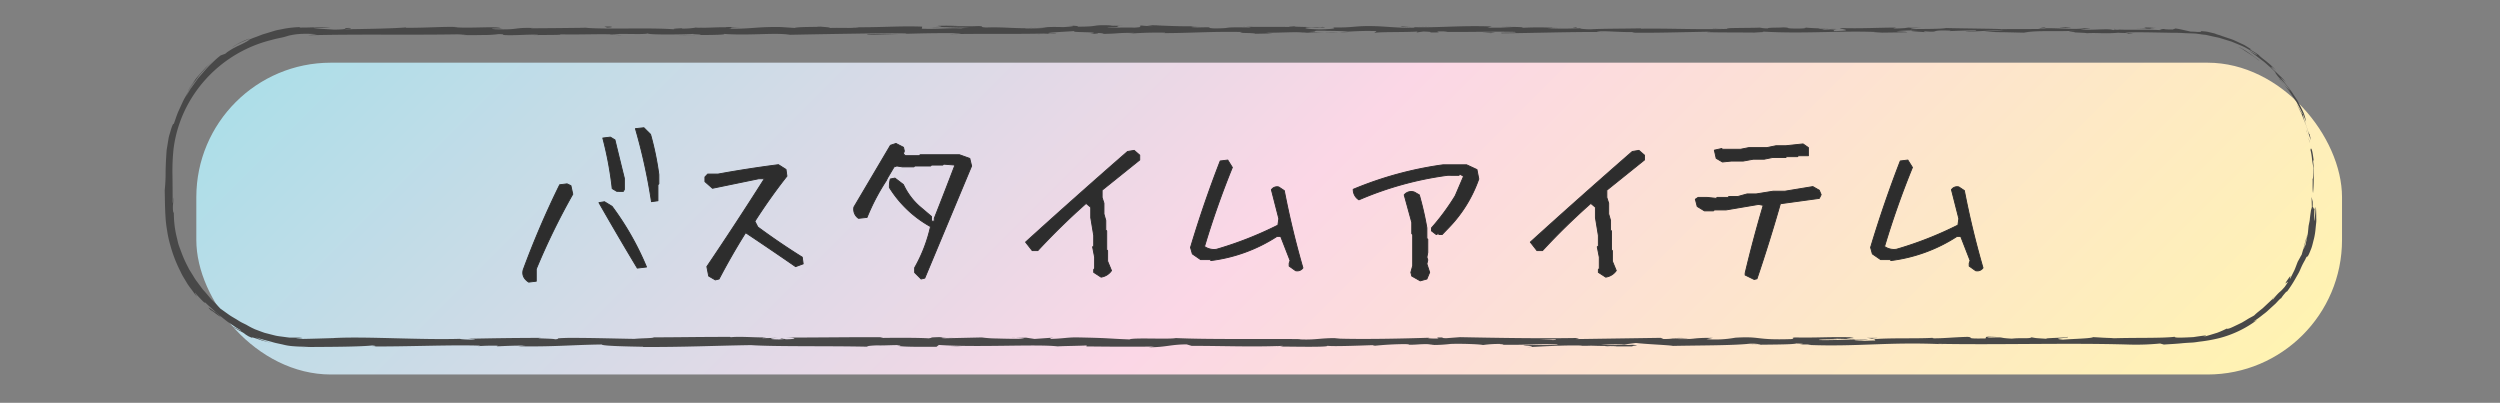
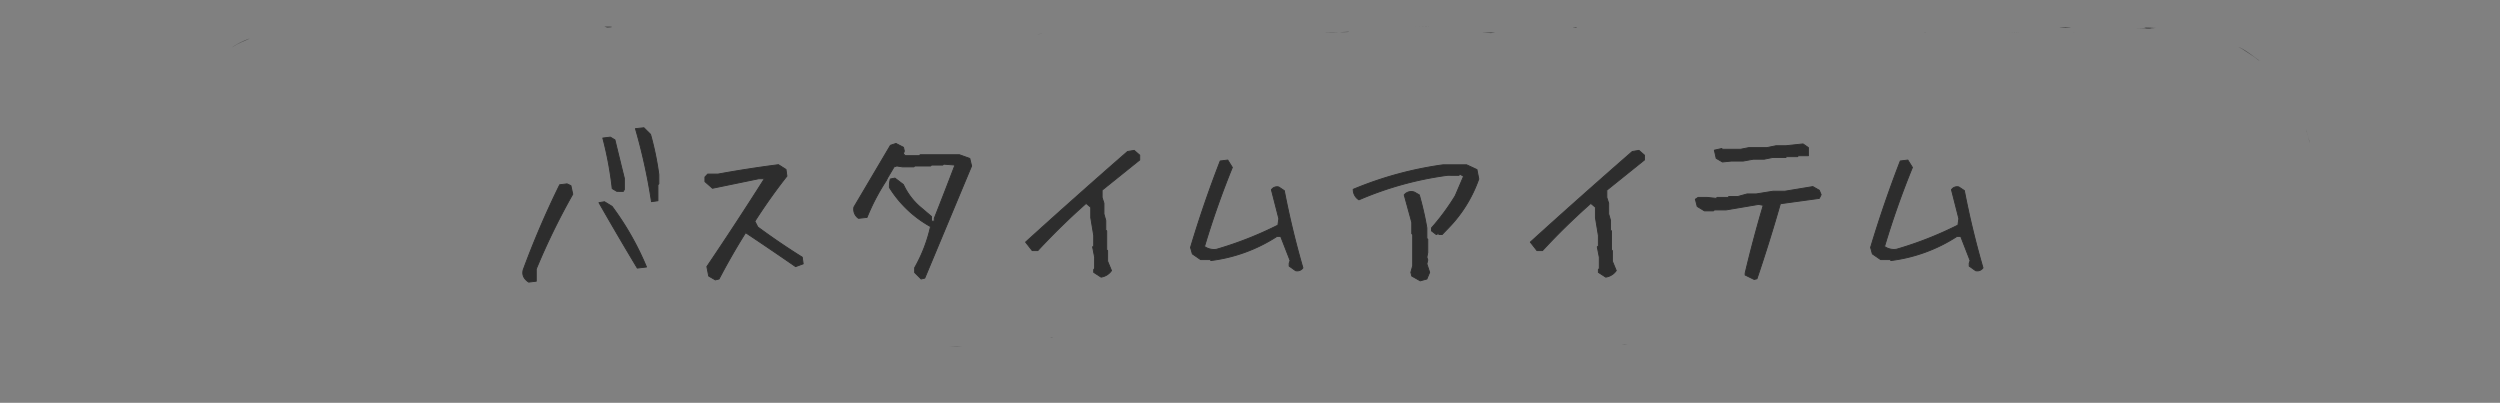
<svg xmlns="http://www.w3.org/2000/svg" viewBox="0 0 993 160">
  <rect x="0" y="0" width="993" height="160" fill="#808080" stroke="none" />
  <defs>
    <linearGradient id="名称未設定グラデーション_39" x1="275.78" y1="-141.51" x2="732.44" y2="315.15" gradientUnits="userSpaceOnUse">
      <stop offset="0" stop-color="#addee8" />
      <stop offset=".5" stop-color="#fbd7e6" />
      <stop offset="1" stop-color="#fff3b2" />
    </linearGradient>
    <style>.cls-3{fill:#484848}.cls-4{fill:#2d2d2d;stroke:#2d2d2d;stroke-linecap:round;stroke-linejoin:round;stroke-width:.37px}</style>
  </defs>
  <g id="レイヤー_2" data-name="レイヤー 2">
    <g id="layout">
-       <path style="fill:none" d="M0 0h993v160H0z" />
-       <rect x="77.98" y="24.9" width="852.27" height="123.85" rx="53.44" style="fill:url(#名称未設定グラデーション_39)" />
-       <path class="cls-3" d="M918.27 82.41c.12 1 .39.42.34-2.28l-.46-1.91ZM919.06 64.26c-.2-1.58-.42-3.27-.67-4.29s-.6-1.38-.65-.36a23.76 23.76 0 0 1 .58 3.46c.11 1 .31 2 .55 3.69 0 2.7-.15 4.72-.32 4.26.12 1-.1 4.19.19 5.65.18-1.76.27-3.75.28-5.88v-3.3a30.57 30.57 0 0 0-.24-3.42c.01-1 .22-.07.28.19ZM684.63 11.36l1.7.05c-.46-.03-1.04-.04-1.7-.05ZM521.19 11.11A9 9 0 0 0 523 11a8.24 8.24 0 0 0-1.81.11ZM493.28 10.6h1.65a13.68 13.68 0 0 0-1.65 0ZM684.63 11.36l-4.36-.14c-.27.14 2.24.11 4.36.14ZM905.54 31.69c.65.63 1.07 1.24 1.54 1.74a20.31 20.31 0 0 0-1.39-1.68.36.36 0 0 1-.15-.06ZM756.69 11H758c.4-.05.76-.12 1.11-.19ZM812 10.92a4.28 4.28 0 0 0-2.16.54 14.73 14.73 0 0 1 2.73-.27c0-.07-.17-.19-.57-.27ZM897.62 22.19l1.29.9ZM717.11 10.9a1.75 1.75 0 0 0-.51-.13s.2.09.51.13ZM884.39 130.46v.07c.31-.15.39-.21 0-.07ZM919.29 82.41v.89c.07.09.13.19.21.19ZM442.21 10.11h.23c1.34-.04.56-.03-.23 0ZM84.7 124.21c-1.9-2-.21-.52 1.29.58s2.83 1.85-.27-.77c.49.65-5.9-4.55-1.02.19ZM904.63 30.62 903.14 29c.67.74 1.13 1.24 1.49 1.62ZM85.72 124l-.6-.59c.26.26.39.4.6.59ZM324.54 10.34a8.73 8.73 0 0 0 1.2.17 4.73 4.73 0 0 0-1.2-.17ZM412.2 10.89l-2.2-.05c.89.04 1.59.05 2.2.05ZM279 10.89c-1.18 0-1.58-.09-3.19 0h.49a20.57 20.57 0 0 1 2.7 0ZM231.64 10.89l.88.08h1.5ZM741.54 134.21a17 17 0 0 1 2.19.35c-.73-.28 6.27-.38-2.19-.35ZM905.69 31.53a4.69 4.69 0 0 1-1.06-.91l1.06 1.13c.13.06.2.05 0-.22ZM277.09 14h-7.52c2.1-.07 4.84 0 7.52 0ZM401.66 134.26h1.73c-.67-.05-1.28-.04-1.73 0ZM247.23 14c-1.35-.13-2.77-.21-4.24-.27-.31 0-.67.06-.88.1ZM743.74 134.56Z" />
-       <path class="cls-3" d="M793.32 133.64c-7.17 0-3.36.5-4.89.79-8.56.15-4-.37-6.87-.63-5.35.13-9.45.6-13.43.58-.3-.09-1.07-.12-.17-.22-5.65.41-16.77 0-23.36.53a5.21 5.21 0 0 1-.86-.13c1.07.26 1.23.52 1 .7-3.22 0-6 .33-7.18 0a14.92 14.92 0 0 0 3.06-.23l-3.37.15c-3-.48 4.6-.17 4.6-.52-6.57.15-14.23.55-19.26.41-1.06-.47 11.77-.15 5-.57l7.79.18c-6-.74 4.73.05-.74-.74-10.25-.14-11.46.24-21.69.1-2.3.26.77.39-1.54.65-14.53.47-11.44-1.18-22.12-.56a45.17 45.17 0 0 1-11.45.59l2.6-.53c-9.93-.05-5.67.77-16.06.41 1.84-.21 7.8-.18 6.29-.24-6.73-.42-4.76.3-9.93.3l-1.08-.47-33.9.5c.64-.14 2.65-.29-.09-.43-14.76.23-31.5-.06-45.74-.34l-5.44.41c-1.26 0-2.35-.18-1-.26-5.54-.16-.28.25-3 .41-3.16 0-4.17-.23-2.17-.35-9.79.34-27.89.74-38.2.31l2-.12c-8-.17-9.07.83-16.52.45l1.43-.07c-17.43-.18-36.7.19-50-.42-2.53.58-17.25-.26-18.37.55-10-.4-7.11-.54-21.13-.82-3.74 0-5.58.51-10.21.6l-.11-.43-6.29.45-3.34-.51-4.34.11c1.73 0 3.67.19 3.41.31-3.39.1-7.52 0-10.83-.1a46.83 46.83 0 0 1-5.87-.41l-16 .36a47.31 47.31 0 0 1 5.16-.34c-8.56.43-1.55-.45-9.4 0 1.05.09-.57.25-.75.34-3.91-.26-12.82-.26-19.41-.15l1.27-.3c-11.9-.07-25.09.14-38.45.14 4.79.13 3.69.64-.23.69l-1.56-.45c-2.53.28 4.09.17-1.1.51-5-.05-3.36-.51-.49-.66l-6.07.16c-.35-.13 1.07-.2 1.44-.38-2.49.28-10.47-.45-14.06 0l-.35-.14c-13.35 0-19.4.16-30.28.18-.21.39-4.47.3-7.71.61-8-.12-16.86-.43-26.49-.39-6.77.19-2 .33-5 .56-.5-.36-10.12-.32-5.13-.58-11.56.06-14.76.07-29.38.36 1.58.15 3.37.21 2.44.33-2.65.06-6-.15-5.65-.32h.7c-16.41.54-37.87-1-50.94-.29h.73c-4.51.12-9.05.29-13.53.36-6.06-.37 3.63-.08-.84-.53h-3.84l-1.2-.15-2.34-.31a19.77 19.77 0 0 1-2.22-.37l-4.14-1.06c-1.31-.43-2.56-.94-3.8-1.4a29.57 29.57 0 0 1-3.48-1.81l-1.76-.86a18.15 18.15 0 0 1-1.69-1c-1.11-.7-2.3-1.32-3.43-2.11s-2.25-1.62-3.45-2.46c-.78-.83-1.7-1.84-2.78-2.9l-.83-.82-.79-.93-1.71-2c-.3-.35-.62-.67-.9-1l-.84-1.14-1.75-2.35c-.58-.8-1.07-1.7-1.62-2.56-.27-.44-.54-.88-.82-1.32l-.41-.66-.34-.71a46.14 46.14 0 0 1-2.6-5.73c-.37-1-.75-2-1.08-2.92s-.52-2-.77-3A39.84 39.84 0 0 1 69.06 84l-.21.7c-.44-3.11.05-3.87.08-6.24-.19.34-.22 3.53-.36 1.51q0-5.16-.07-10.41a85.68 85.68 0 0 1 .42-10.32 50.21 50.21 0 0 1 6.64-19.41 52 52 0 0 1 32.18-23.93c2.38-.68 4-.9 5.11-1.2s1.91-.6 2.78-.75c1.73-.31 3.73-.75 10.28-.39l-3.69.46c20.83-.55 42.6 0 63-.45a20.5 20.5 0 0 1-3.24.24c2.15.17 6.13.17 9.59.1a47 47 0 0 0 6.41-.35c3.18 0 .74.24 2.69.38 4.33.2 10.85-.42 13.15-.09a11.4 11.4 0 0 1-2 .13c2.82-.16 13.12 0 10.43-.34 7.65.18 14.64-.17 20.75 0 4-.42 13.1.21 14.37-.39-.55.62 13.42.5 18.26.21-1.62.18 4.21.19 2.31.45 5.53 0 10.59-.12 9.62-.44 10.18.74 20.46-.61 26.19.35 16.41-.33 31.6-.56 46.36-.71-.54.63-16.32.07-15.69.72 14-.26 22.08-.79 36-.64 3.59.08-2 .27-3.26.38 14-.26 27.05.05 39.5-.29a23.11 23.11 0 0 1-2.65.17c2.46 0 5.71.09 5.43-.19l-2.39.08c-3.92-.41 9.74-.86 10.18-1.08-4.16.81 12.3.2 5.68 1.23 1.62 0 3.64-.19 3.27-.38 2.4.06 3.16.17.73.39 8.79-.16 5.67-.46 13.63-.45a23.82 23.82 0 0 1-2.46.35c4-.27 8.08-.54 14.81-.42-.41.08.37.19-1.63.19 11.55 0 19.69-.72 32.37-.46-3.74.6 4.31.2 5 .71l6.82-.15-2.74-.25c6 0 11.25-.37 16.38-.2l-4.43.22 11.19-.1-6.34-.2c6-.26-.64-.65 7.3-.51-1.61.05 6 0 9.09.31 2.95-.16 6-.33 10.41-.2 1.14.16-.93.57-.18.68 2.91-.44 14-.12 17.67-.58-1.23.1-1.29.38-.89.43l2.45-.35c2.77.11 3.17.17 2.72.38 8.32.07-2.64-.65 7.23-.37-.77 0-.4.08-2 .13 9.92.15 19.16-.22 28.28 0 2.69.52-8 .13-4.89.57 13.14-.1 27.21-.62 39.93-.5l-2.37-.06c1.76-.73 9.47.36 15.9 0-1.58.05-2.07.4-1.64.32 8.7.12 17.8-.18 31-.41l-1.63.19c5.13.17 13.51.1 19.06.18 1.64-.18 4.81-.15 2.89-.43 17.09 1.07 32.6-.57 47.76.32-1.81 0-4.32.17-2.88.17l12.92-.18c-1-.32-1.69-.19-4.41-.44 1.64-.19 5.29-.34 8.49-.34-5.81.22 0 .52 2.56.7-.43-.1.43-.21.22-.31 6.75.57 1.13-.64 10.35-.26l-.49.17c3.45-.09 6.62-.31 10.34-.26 1.54.37-3.67.17-3.91.48 5.23 0 10.31-.7 15-.34-2.22.11-5.41.11-7.63.21 5.15.43 5.74.32 9.57.39h-.38l8.84.2-2.25-.12c6.54-1 13.31-.17 22.11-.81-8.55.6-1.41.35-2.07.77 2.25.12 5.67.25 4.69.36 4.16-.33 6.95.27 12.82-.23.27.14 4.45 0 3.51.36 5.42-.11-1.27-.24-.82-.41 4.17-.23 9.07-.09 14.43 0l4.1.08c1.38 0 2.83 0 4.22.09s2.83.13 4.27.17 2.88.36 4.35.51c.32 0 .63.07.93.12l.86.2 1.6.36c1 .24 2 .39 2.81.63l4.53 1.39c1.37.54 2.71 1.11 4.27 1.77a21.16 21.16 0 0 1 2.42 1.27c.86.49 1.81 1 2.83 1.63 1.24 1.06.64.76-.27.2s-2.24-1.17-2.24-1.17c2.22 1.34 3.92 2.85 5.73 4.16.88.68 1.66 1.46 2.53 2.19a28.31 28.31 0 0 1 2.5 2.45c-.75-.65-.13.18.75 1.37.66.72 1.13 1.18 1.5 1.52l.89.93a21.23 21.23 0 0 1 2.63 3.47c-.59-.67-1.52-1.41-2.74-2.82l2.14 2.67 1.91 2.86 1 1.45.81 1.53c.54 1 1.12 2.07 1.63 3.15.1.64-.18 0-.76-1s-1.23-2.21-1.66-2.93l2 3.95c.58 1.46 1.17 3 1.71 4.35s.83 2.75 1.19 3.81c.17.53.33 1 .47 1.38s.19.69.28.88c0-.28-.06-.57-.11-.86l-.18-.84-.37-1.68c.51 1.89-.06 1-.48-.33-.64-2.2-1.29-3.71-1.57-4.79a7.18 7.18 0 0 1-.36-1.81l1.26 3.16a20.19 20.19 0 0 0-1-3.61c-.64-1.43-1.48-3.06-2.37-4.76l-1.63-2.47a24.76 24.76 0 0 0-1.71-2.44l-1.81-2.28-.85-1.09-.89-1c.39.29.8.58 1.18.88l1.09 1c-.4-.44-.76-.91-1.18-1.33l-1.28-1.23c-.86-.81-1.67-1.66-2.57-2.42-1-1.1-1.53-2.08 1 .23a28.53 28.53 0 0 0-3.35-3.16c-.75-.68-1.55-1.16-3.16-2.57-.35-.33-.16-.22.2 0-.67-.46-1.32-.94-2-1.38l-2.12-1.19c.88.39-.48-.77 2 .86-.92-.6-1.8-1.17-2.64-1.69l-1.25-.77c-.41-.24-.84-.41-1.24-.61l-2.31-1.07a17.91 17.91 0 0 0-2.1-.86c-1.36-.44-2.55-.84-3.59-1.21a13 13 0 0 0-1.46-.48c-.46-.14-.88-.29-1.27-.45l.72.15-3.47-.82c-.86-.17-1.48-.19-1.88-.24-.83-.07-.89 0-.86.06s.16.18-.29.21h-1.18a24.39 24.39 0 0 0-2.53-.12l-3-.67-1.52-.33-1.52-.26-1.19.42c-1.24 0-3.7-.05-3.25-.22-4.63.29.79.19-1.9.46-6-.39-16.51.18-17.85-.49-2.15.32 5.72.24-.67.47-1.82-.73-7.39.12-12.86-.21 1.68-.37 6.86-.18 1.39-.51-3.3.63-10.65-.14-15.26 0-.22.51-10 .21-17.78.38.49-.17-14.57-.28-21.77-.46l.22-.08c-1.4.51-8.83.41-14.24.51.22-.3 1.19-.42 4.12-.55H758a54.09 54.09 0 0 1-6.08.3l1.28-.37c-6.77 0-13.63.44-22.34.19-.49.35 6.93 1-2.28 1.22-.34-.19-.68-.52 1.73-.6-.79 0-2.82.16-4.41.08l3.68-.32c-4-.14-2.07.27-5.24.24.06-.28-2.35-.2-1.9-.41.81 0 2.77.11 4 0-3.57-.05-7.89-.21-9.32-.42.31.16 0 .37-2.62.41-6.77 0-2.32-.33-6.26-.47-1.64.19-6 0-6.07.4a13.4 13.4 0 0 1-3.12-.3c-3.5.18-16.36.05-12.41.48h.9-.57c-11.48.4-23.85-.23-35.24-.06v-.13c-6.8.15-15.13.09-20 .38-2 0-4.74-.25-3.88-.41-5.2.1-5.78.26-13.29 0 5.22-.24-1.8-.21 5.35-.17-6.75-.12-8.28-.34-15.53 0 2.47-.35-5.09-.44-8.3-.33l4.74.25h-10l1.74-.46c-13.82-.56-24.93.95-35.45 0-3.66.32 7.51.23 4.24.61-6.36-.07-13-.73-15-.73-8.7-.25-8.12.67-17.23.5 1.16.16 2.26.6-4.55.76-6.36-.07-7.82-.69-3.8-.82A7.83 7.83 0 0 1 523 11c2.06-.06 4.76-.13 2.24-.31l-.83.17c-3.15-.17-11.91-.15-9.85-.42-4.81.15-2.06.27 1.5.35-8.16-.24-12.74 0-21.14-.17 1.33.1 2.56.29 1.23.29-12.32-.21-5.42.31-13.77.38-4.74-.25 1.7-.6-6.7-.39-5.13-.17-1.09-.43.95-.57-7.66.32-14.31-.2-18.68-.26l4-.13c-2.41.07-4.38.07-6.39.07l2.3.33a27.15 27.15 0 0 1-4.33-.2c-2.44.22 1.87.55-3 .84-3.16-.16-9.62.18-10.71-.25 9.93.14-1.09-.44 7.31-.51h-6c-.36-.05.33-.09 1-.11-9.5-.39-4.37.49-14.21.48 1.25-.25-2.28-.47-3.89-.41 4 0 1.9.4-1.74.59-6.32-.19-6.86.15-10.17.12L416 11a85.64 85.64 0 0 1-8.83.29c-.38-.19 4-.13 2.42-.21-4.88.43-11-.45-17.85-.16-3.16-.17-.31-.46-3.08-.57-7.63.32-8.27-.34-16.29-.08 2.31.33 2.71.25-2.94.58l13.2-.24-8.47.48c4 0 8.4-.21 10.79-.15-4 .27-3.62.19-1.72.46-5.44-.49-10.8.29-17.1 0l.19-.82c-9.46-.36-16.82.42-29.11.21l3.95.15c-1.65.32-7.59 0-11.58.17.37-.27-2.12-.37-3.81-.54.2.2-9 0-10.12.53l-5.49-.36c-9.93-.15-11.33.77-20.88.68 2.88-.3-1.46-.49 4.94-.7-3.19 0-6.06-.05-6.11.14-1.86-.18-8.83.36-11.76.1a29.05 29.05 0 0 1-5.36.39c-.39-.06 0-.14 0-.14s-5.6.19-2.47.49c-9.82-.85-27.44.06-36-.67-7 .09-15.34.18-21.65.2.41-.08 0-.14 1.21-.11-8.7-.25-5.35.78-15.26.5-5.06-.44 5.26-.24 2.11-.41-1.38-.89-12 .13-18.63-.4l1.61-.05c-5.09-.3-12.43.34-20.76.28 0 0 .4-.08 0-.14-5.7.46-16.48.61-24.49.74 2.49-.35 3.63-.19 2.11-.55-3.59.05 1.06.58-6.11.68-2.33-.2-7.51-.36-8.19-.74h6.76a38.46 38.46 0 0 0-6.12-.19l-3.26.09h-1.53l-1.43.07.46-.24a40.26 40.26 0 0 0-6.3.62l-2.29.45a15 15 0 0 0-2 .49c-1.33.41-2.68.83-4.37 1.32l-2.77 1.06a30.74 30.74 0 0 0-3.48 1.43l1.12-.36a43.25 43.25 0 0 1-5 2.59c-.57.3-1.15.59-1.89 1-.38.22-.79.47-1.27.78l-.77.51c-.27.2-.54.44-.83.69l-1.83.66a29.65 29.65 0 0 0-3.08 2.68 43.41 43.41 0 0 0-3.82 4l-2 2.3c-.62.82-1.2 1.68-1.79 2.5l-.88 1.24a9.87 9.87 0 0 0-.81 1.25l-1.44 2.45c.46-.92 1-2.1 1.77-3.37s1.74-2.56 2.67-3.93 2.16-2.58 3.2-3.82 2.28-2.3 3.21-3.22l-2.89 2.64c-1 1.12-2.14 2.38-3.2 3.58s-1.88 2.53-2.61 3.56a12.77 12.77 0 0 0-1.43 2.42l.63-1.13c.23-.39.51-.76.77-1.14.53-.75 1.07-1.5 1.59-2.12l-2.18 3.39q-1 1.9-2.21 4c-.75 1.44-1.4 3-2.18 4.66s-1.28 3.49-2 5.36c-.16-.43-.61.61-1.19 2.53-.14.48-.29 1-.46 1.58a12.5 12.5 0 0 0-.44 1.87c-.22 1.33-.46 2.8-.71 4.33-.23 3.08-.4 6.42-.41 9.25a65.78 65.78 0 0 1-.36 6.75c.1 3.52.07 7 .33 10.62a43.13 43.13 0 0 0 .64 5.41 41.44 41.44 0 0 0 1.16 5.41 54 54 0 0 0 4.07 10.67 22.68 22.68 0 0 0 1.38 2.61l1.56 2.59c.56.84 1.2 1.64 1.81 2.48s1.2 1.69 1.93 2.46c-.83-1.25-.94-1.72-.82-1.6s.56.74 1.2 1.39c1.24 1.35 2.89 3.15 2.85 2.47a20.36 20.36 0 0 0 1.8 1.7l1.29 1.18a12.58 12.58 0 0 1 1.09 1c1.48 1.26 3 2.51 4.55 3.71l2.45 1.64a22.23 22.23 0 0 0 2.5 1.56c1.21.72.35.36-.78-.15a15.85 15.85 0 0 0-2.32-1.19c.92.56 1.63 1 2.25 1.38l1.45.77a10 10 0 0 1 1.26.76 8 8 0 0 0 .75.56l.84.51c.38.19.89.4 1.56.67-.5-.34.25-.18 1.69.29.72.21 1.59.6 2.63.86s2.17.57 3.35.91l-3.3-1.06c-1.1-.34-2.13-.88-3.19-1.31 2.82 1 4.93 1.41 6.58 1.9a21.45 21.45 0 0 0 2.25.58l2 .43a22.17 22.17 0 0 0 4.3.7 51.62 51.62 0 0 0 6.85.11c-1.25.07-2.45.21-3.74.23 6.08-.09 22.25 0 28.17-.64 1.07.1 2.47.33-.18.39 14.41.1 32.07-.72 43.26-.3l-1.09.2a75.36 75.36 0 0 1 8-.18c-.17.09-1.08.21.16.22 1.42-.07 7.14-.36 10.7-.24l-3 .23c14 .27 21.56-.56 33.34-.71 0 .61 11 .81 16.55.91l-.2.08c16.36.08 27.79-.5 42.94-.74 9.41.66 31.86.28 47 .65-2.31-.11.37-.48 3.06-.54 3.55.13 9.8-.42 9.24.14h-1.26c2.67.55 10 .4 15.65.42l.94-.74c14.89 1.07 39-.39 47.13.57 3.6-.19 8.05-.18 11.61-.37l-.19.39c9.95.1 14.92.15 27.22.06l-2.5.28c6.94 0 8.76-1.13 15.16-1.15l1.93.58c12.1 0 24.36.51 36.32 0a6.3 6.3 0 0 1-2.51.27c5.7 0 22.05.4 20-.4.14.52 12.49.05 19-.18l-1 .38a125.23 125.23 0 0 1 13.4-.76c1.83.05 1.6.31-.82.21 6.08.2 4.74-.36 12.12-.16L567 137a61.34 61.34 0 0 0 9.21-.39c3.94-.16 11.88.1 12.81.44a43.89 43.89 0 0 1 8-.39c.5.13-.85.21-1.52.25 10.47.26 15.57-.45 22.77-.07a2.81 2.81 0 0 0 1.21.23c-8.31 0-15 0-14.39-.06 0 .36 6.72.42 1.38.91 5.39-.27 14.62-.85 21.16-.68a8.33 8.33 0 0 1 .87.12h-.68c1.51 0 2.87 0 4.14-.06 2.09.06 3.42.11 5.43.11.77.29 7.7.16 11 .17-.27-.38 4.11-.32 0-.64a22.49 22.49 0 0 1-2.86.06h-1.43.23H636a64.52 64.52 0 0 1 9.12-.15c1.72-.25 3.61-.5 4.68-.62 4.58.54 13.42.83 14.65 1.17 10.23-.22 24.1-.15 30.53-.88a17.5 17.5 0 0 1 4.44.33c-1.68.07-3.68.06-4.59.16 5.82-.18 17.23-.07 18.62-.58 7.33.23-4.12.47 6 .39L718 137c19.82.82 32.22-1.3 54.18-.25a21.05 21.05 0 0 1-2.59-.18c25 .46 51.61-.44 76.32.3a97.2 97.2 0 0 0 12.08-.43l1.52.42c2.45-.19 4.88-.27 7.34-.54 1.31-.11 2.57-.19 3.81-.25s2.43-.32 3.62-.44a61.65 61.65 0 0 0 7.12-1.3 42.93 42.93 0 0 0 15.15-7.28 12.61 12.61 0 0 1-1.59.71 36.07 36.07 0 0 0 3.56-2.53c.63-.51 1.35-1 1.94-1.54l1.78-1.63 1.59-1.44 1.16-1.24c.65-.67 1-1 1-.8.14-.2.35-.54.69-1s.83-1 1.43-1.72h.26a46.18 46.18 0 0 0 3.22-4.92l1.45-2.55c.46-.87.81-1.78 1.22-2.67s.9-1.75 1.2-2.28.42-.9.55-1.12c.26-.44.34-.36.46-.4s.29-.21.72-1.15c.21-.48.49-1.14.86-2.09s.63-2.23 1.06-3.86a27.28 27.28 0 0 0 .66-4.26c.08-.76.16-1.53.24-2.28s0-1.48 0-2.15c0-2.7-.12-4.5-.24-3.58-.11 2-.39 5.08-.62 5.2l.12-4.48c-.29-.41-.59-1.47-.91-1.06a5.94 5.94 0 0 0-.52 1.94c-.1.59-.2 1.32-.31 2.25-.06.46-.08 1-.19 1.52s-.23 1.15-.37 1.8l-.18 1.85a12.71 12.71 0 0 1-.25 1.84l-.74 3.65a18.11 18.11 0 0 1-1 2.18l.53-1.47.39-1.51.77-3a36 36 0 0 0-1.24 4.35c-.38 1.26-.7 2.41-1.05 3.62a8.1 8.1 0 0 0-.62 1.07c-.25.46-.56 1-.92 1.65-.44 1.12-.84 2.28-1.33 3.4l-1.64 3.28c-.68.6 1.32-3-1.41 1-1.82 2.9 2.44-2.31-.82 2.35-.6.67-1 1.11-1.34 1.45s-.62.53-.88.78a22.77 22.77 0 0 0-2.36 2.69c-.52.32 0-.41 1.06-1.68l-1 1.14-.52.62-.6.57-2.49 2.34-.6.56-.62.49-1.14.92a16.52 16.52 0 0 0-1.59 1.42c-.78.51-1.92 1-3.06 1.76l-1.77 1.06-1.83.89c-1.19.56-2.25 1.1-3 1.37s-1.29.33-1.26.16c-.52.24-2 1-3.78 1.65l-2.86.88-1.42.41c-.46.11-.92.17-1.34.25 3-.84-.15-.36-3.85.19-1.87.11-3.89.19-5.34.21s-2.39-.16-2-.35c-4.74.66-17.12.29-25.52.65a15.84 15.84 0 0 1 2.13-.12c-4.72-.05-6.1-.25-9.13-.38-.61.55-8 .67-11.94 1-5.79-.52 3.52-.63 1.7-1.13.29.44-10.07.43-8.09.8-4.44-.32-3.82-.16-6.1-.61-.78.68-4.13.12-7.8.54-6.42-.34-1.66-.64-8.7-.43-3.36-.2 2.9-.44 2.9-.44Zm-167.51 1.17h3.45Zm-14.08 0h6.1c.5.14 0 .27-1.45.27.77-.08-2.55-.15-4.65-.26Zm29.78 2.69a15.39 15.39 0 0 1-3.28-.1h3.89l.27-.05a3.61 3.61 0 0 1-.88.16Z" />
-       <path class="cls-3" d="M645.51 137h.92l-1.33-.09-.79.12ZM686.63 11.42h-.3c.25 0 .48 0 .63.06-.2-.03-.2-.04-.33-.06ZM417.34 134.07l.02.1 1.23-.08-1.25-.02zM764.17 12.76a7.1 7.1 0 0 0 1 .1 6.2 6.2 0 0 0-1-.1ZM797.66 12.84l4.73.14c-2.05-.08-3.54-.11-4.73-.14ZM823.41 13a1.43 1.43 0 0 0 .5-.17ZM414 13.49h-1c-2.35.09-.77.06 1 0ZM535.82 12.58c-1.3.07-2.57.14-3.92.19 2.17.03 3.86.04 3.92-.19ZM277.92 14ZM526.24 12.76c2.16.08 4 .06 5.66 0-1.78-.02-3.9-.06-5.66 0ZM916 51.36l.29 1.17s.06 0 .1.13ZM916.37 52.66l.38 1.29a10.46 10.46 0 0 0-.38-1.29ZM917.38 56.72a20.19 20.19 0 0 0-.63-2.77c.3.94.41 2.15.63 2.77ZM897.76 24.08l-.39-.11c.19.1.32.14.39.11ZM889.18 18.7c.53.29 1.16.56 1.77 1s1.27.84 1.95 1.29 1.4.9 2.1 1.38 1.36 1 2 1.53l.32.1c-1.26-.89-5.89-4.6-8.14-5.3ZM847.33 11.33l8.68.11c-1.52-.15-3.51-.35.44-.38-10.95-.45 2.25.33-9.12.27ZM820.41 11.11c4.67-.07 0-.21.2-.3-2.96.19-3.68.19-.2.3ZM625.9 11.11l.47-.35c-3.6.05-.03.14-.47.35ZM588.72 12.94l3.5.22 1.66-.32-5.16.1zM566.75 10.42l1.57-.05-5.99.13 4.42-.08zM240.07 10.55l1.09.43c2.43-.08 2.94-.56-1.09-.43ZM99.2 15.29a28.1 28.1 0 0 0-7.2 3.64l2-1.21c.68-.39 1.4-.65 2-1 1.37-.54 2.47-1.04 3.2-1.43ZM379.94 137.56l-2.84.15 5.34-.12-2.5-.03z" />
+       <path class="cls-3" d="M645.51 137h.92l-1.33-.09-.79.12ZM686.63 11.42h-.3c.25 0 .48 0 .63.06-.2-.03-.2-.04-.33-.06ZM417.34 134.07l.02.1 1.23-.08-1.25-.02zM764.17 12.76a7.1 7.1 0 0 0 1 .1 6.2 6.2 0 0 0-1-.1ZM797.66 12.84l4.73.14c-2.05-.08-3.54-.11-4.73-.14ZM823.41 13a1.43 1.43 0 0 0 .5-.17ZM414 13.49h-1c-2.35.09-.77.06 1 0ZM535.82 12.58c-1.3.07-2.57.14-3.92.19 2.17.03 3.86.04 3.92-.19ZM277.92 14ZM526.24 12.76c2.16.08 4 .06 5.66 0-1.78-.02-3.9-.06-5.66 0M916 51.36l.29 1.17s.06 0 .1.13ZM916.37 52.66l.38 1.29a10.46 10.46 0 0 0-.38-1.29ZM917.38 56.72a20.19 20.19 0 0 0-.63-2.77c.3.94.41 2.15.63 2.77ZM897.76 24.08l-.39-.11c.19.1.32.14.39.11ZM889.18 18.7c.53.29 1.16.56 1.77 1s1.27.84 1.95 1.29 1.4.9 2.1 1.38 1.36 1 2 1.53l.32.1c-1.26-.89-5.89-4.6-8.14-5.3ZM847.33 11.33l8.68.11c-1.52-.15-3.51-.35.44-.38-10.95-.45 2.25.33-9.12.27ZM820.41 11.11c4.67-.07 0-.21.2-.3-2.96.19-3.68.19-.2.3ZM625.9 11.11l.47-.35c-3.6.05-.03.14-.47.35ZM588.72 12.94l3.5.22 1.66-.32-5.16.1zM566.75 10.42l1.57-.05-5.99.13 4.42-.08zM240.07 10.55l1.09.43c2.43-.08 2.94-.56-1.09-.43ZM99.2 15.29a28.1 28.1 0 0 0-7.2 3.64l2-1.21c.68-.39 1.4-.65 2-1 1.37-.54 2.47-1.04 3.2-1.43ZM379.94 137.56l-2.84.15 5.34-.12-2.5-.03z" />
      <path class="cls-4" d="M210 112.06q-2.92-1.91-2.2-4.83a351.78 351.78 0 0 1 14.51-33.84l2.93-.37 1.53.73.74 3.37A270.25 270.25 0 0 0 213 106.86v4.83Zm43.14-5.57q-7.83-13-15.23-26l2.19-.36 3 1.83a113 113 0 0 1 13.69 24.09ZM245 76l-1.83-1.1a138.29 138.29 0 0 0-3.74-20.07l3-.37 1.83 1.1q1.8 7.44 3.74 15.27v4.46l-.44.74Zm13.77 4.1a228.72 228.72 0 0 0-6.37-29l3.36-.36 2.64 2.63a114.73 114.73 0 0 1 3.3 16V73l-.37.37v6.37ZM284.13 111.18l-2.64-1.54-.73-3.73Q292.4 88.69 303.61 71h-2.27L283 74.78l-3-2.64v-1.83l1.1-1.17h4.1q12-2.19 24-3.73l3 1.9.37 2.64q-6.74 8.56-12.74 17.94l1.17 2.27q8.65 6.38 17.66 12l.36 2.64-3 1.1q-9.74-6.73-19.85-13.48-5.64 9-10.55 18.39ZM365.87 110.82l-2.57-2.57v-1.9A59 59 0 0 0 369.6 90a44.78 44.78 0 0 1-16.33-15.52 11.6 11.6 0 0 1 .36-3.37l1.83-.37 3.37 2.57a26.28 26.28 0 0 0 6.3 8.56L370 86v1.83h1.09v-1.1q4.11-10.39 8.21-21.17l-4.47-.36-.37.36H370l-.37.37h-6.3l-.36.36h-4.47l-2.27-.36-1.1.36-2.56 4.33-.57 1.16a84.18 84.18 0 0 0-7.62 14.57l-3.37.37a4.33 4.33 0 0 1-1.83-4.47l14.5-24.54 2.2-.73 3 1.54.32 1.48-.37 1.09.74.74h5.56l.37-.37h15.6l4.1 1.47.73 3-18.6 44.53ZM437.35 110.08l-2.93-1.9v-1.1l.36-.44v-4.47l-.8-4.1.44-.36v-4.18l-1.18-7.1v-4.11l-1.83-1.53a268 268 0 0 0-19.19 18.75H410l-2.64-3.37q19.85-18 40.5-36l2.64-.44 2.2 1.9v1.9l-14.94 12v2.93l.73 2.27V85l.73 2.56v3.81l.37.37v7.47l.36.37v4.17l1.54 3.74a6.13 6.13 0 0 1-4.14 2.59ZM514.61 107.52l-2.56-1.83v-1.1l.37-1.1-3.74-9.59h-1.46a62.4 62.4 0 0 1-26.22 9.59l-.37-.37h-3.74l-3.29-2.27-.73-2.56q5.19-17.36 11.79-34.35l3-.37 1.83 2.93q-6.3 15.5-11.06 31.42a6.59 6.59 0 0 0 4.76 1.1 143.14 143.14 0 0 0 24.39-9.59l.37-2.56-2.95-11.5a2.71 2.71 0 0 1 2.93-1.1l2.2 1.46q3 15.52 7.39 30.69a2.73 2.73 0 0 1-2.91 1.1ZM570.49 93.16l-1.9-1.46v-1.17A90.22 90.22 0 0 0 578 77.78l3.33-7.78-1.46-.81-.37.44H575a133.1 133.1 0 0 0-35.23 9.74 4.8 4.8 0 0 1-2.27-4.17 142.75 142.75 0 0 1 35.67-9.74h9.38l4.1 1.9.73 3.73A53.08 53.08 0 0 1 575 90.89l-2.19 2.27h-1.18l-.36-.36Zm-6.37 18.39-3.37-1.91-.36-1.46.73-2.64V93.16l-.37-.36v-4.47l-3-10.91a3.58 3.58 0 0 1 4.1-1.1l1.91 1.1a125.05 125.05 0 0 1 3 13.11v4.17l.36.37v5.2l-.36 1.9.36 1.1-.36 1.54 1.1 3.37-1.1 2.64ZM637.8 110.08l-2.93-1.9v-1.1l.37-.44v-4.47l-.81-4.1.44-.36v-4.18l-1.17-7.1v-4.11l-1.83-1.53a266 266 0 0 0-19.19 18.75h-2.2l-2.63-3.37q19.85-18 40.5-36l2.63-.44 2.2 1.9v1.9l-14.94 12v2.93l.73 2.27V85l.74 2.56v3.81l.36.37v7.47l.37.37v4.17l1.54 3.74a6.15 6.15 0 0 1-4.18 2.59ZM696.76 111l-3.59-1.76v-.74q3.23-13.62 7.18-26.95l-1.83-.36-12.9 2.19h-4.68l-.37.37H677L674.13 82l-.74-2.86 1.1-.73h3.59l3.59.37.37-.37h4.32l.36-.37h3.59l3.59-1h3.59l6.81-1.1h4.7l11.06-1.83 2.56 1.46.74 1.76-.74 1.47-15.45 2.12q-4.32 15.09-9.3 29.81Zm-12.6-46.66-2.49-1.46-.73-3.23 2.93-.66.29.3h7.18l3.29-.66h7.18l3.59-.74h3.88l6.89-.73 2.12 1.47v3.22h-3.95l-.37.37h-4.32l-.37.36h-5.34l-3.23.66h-4.32l-3.95.73h-4.69ZM784.72 107.52l-2.56-1.83v-1.1l.36-1.1-3.73-9.59h-1.47a62.35 62.35 0 0 1-26.22 9.59l-.37-.37H747l-3.3-2.27-.7-2.56q5.21-17.36 11.79-34.35l3-.37 1.83 2.93Q753.3 82 748.54 97.92A6.58 6.58 0 0 0 753.3 99a143.14 143.14 0 0 0 24.39-9.59l.36-2.56-2.93-11.5a2.72 2.72 0 0 1 2.93-1.1l2.2 1.46q3 15.52 7.4 30.69a2.73 2.73 0 0 1-2.93 1.12Z" />
    </g>
  </g>
</svg>